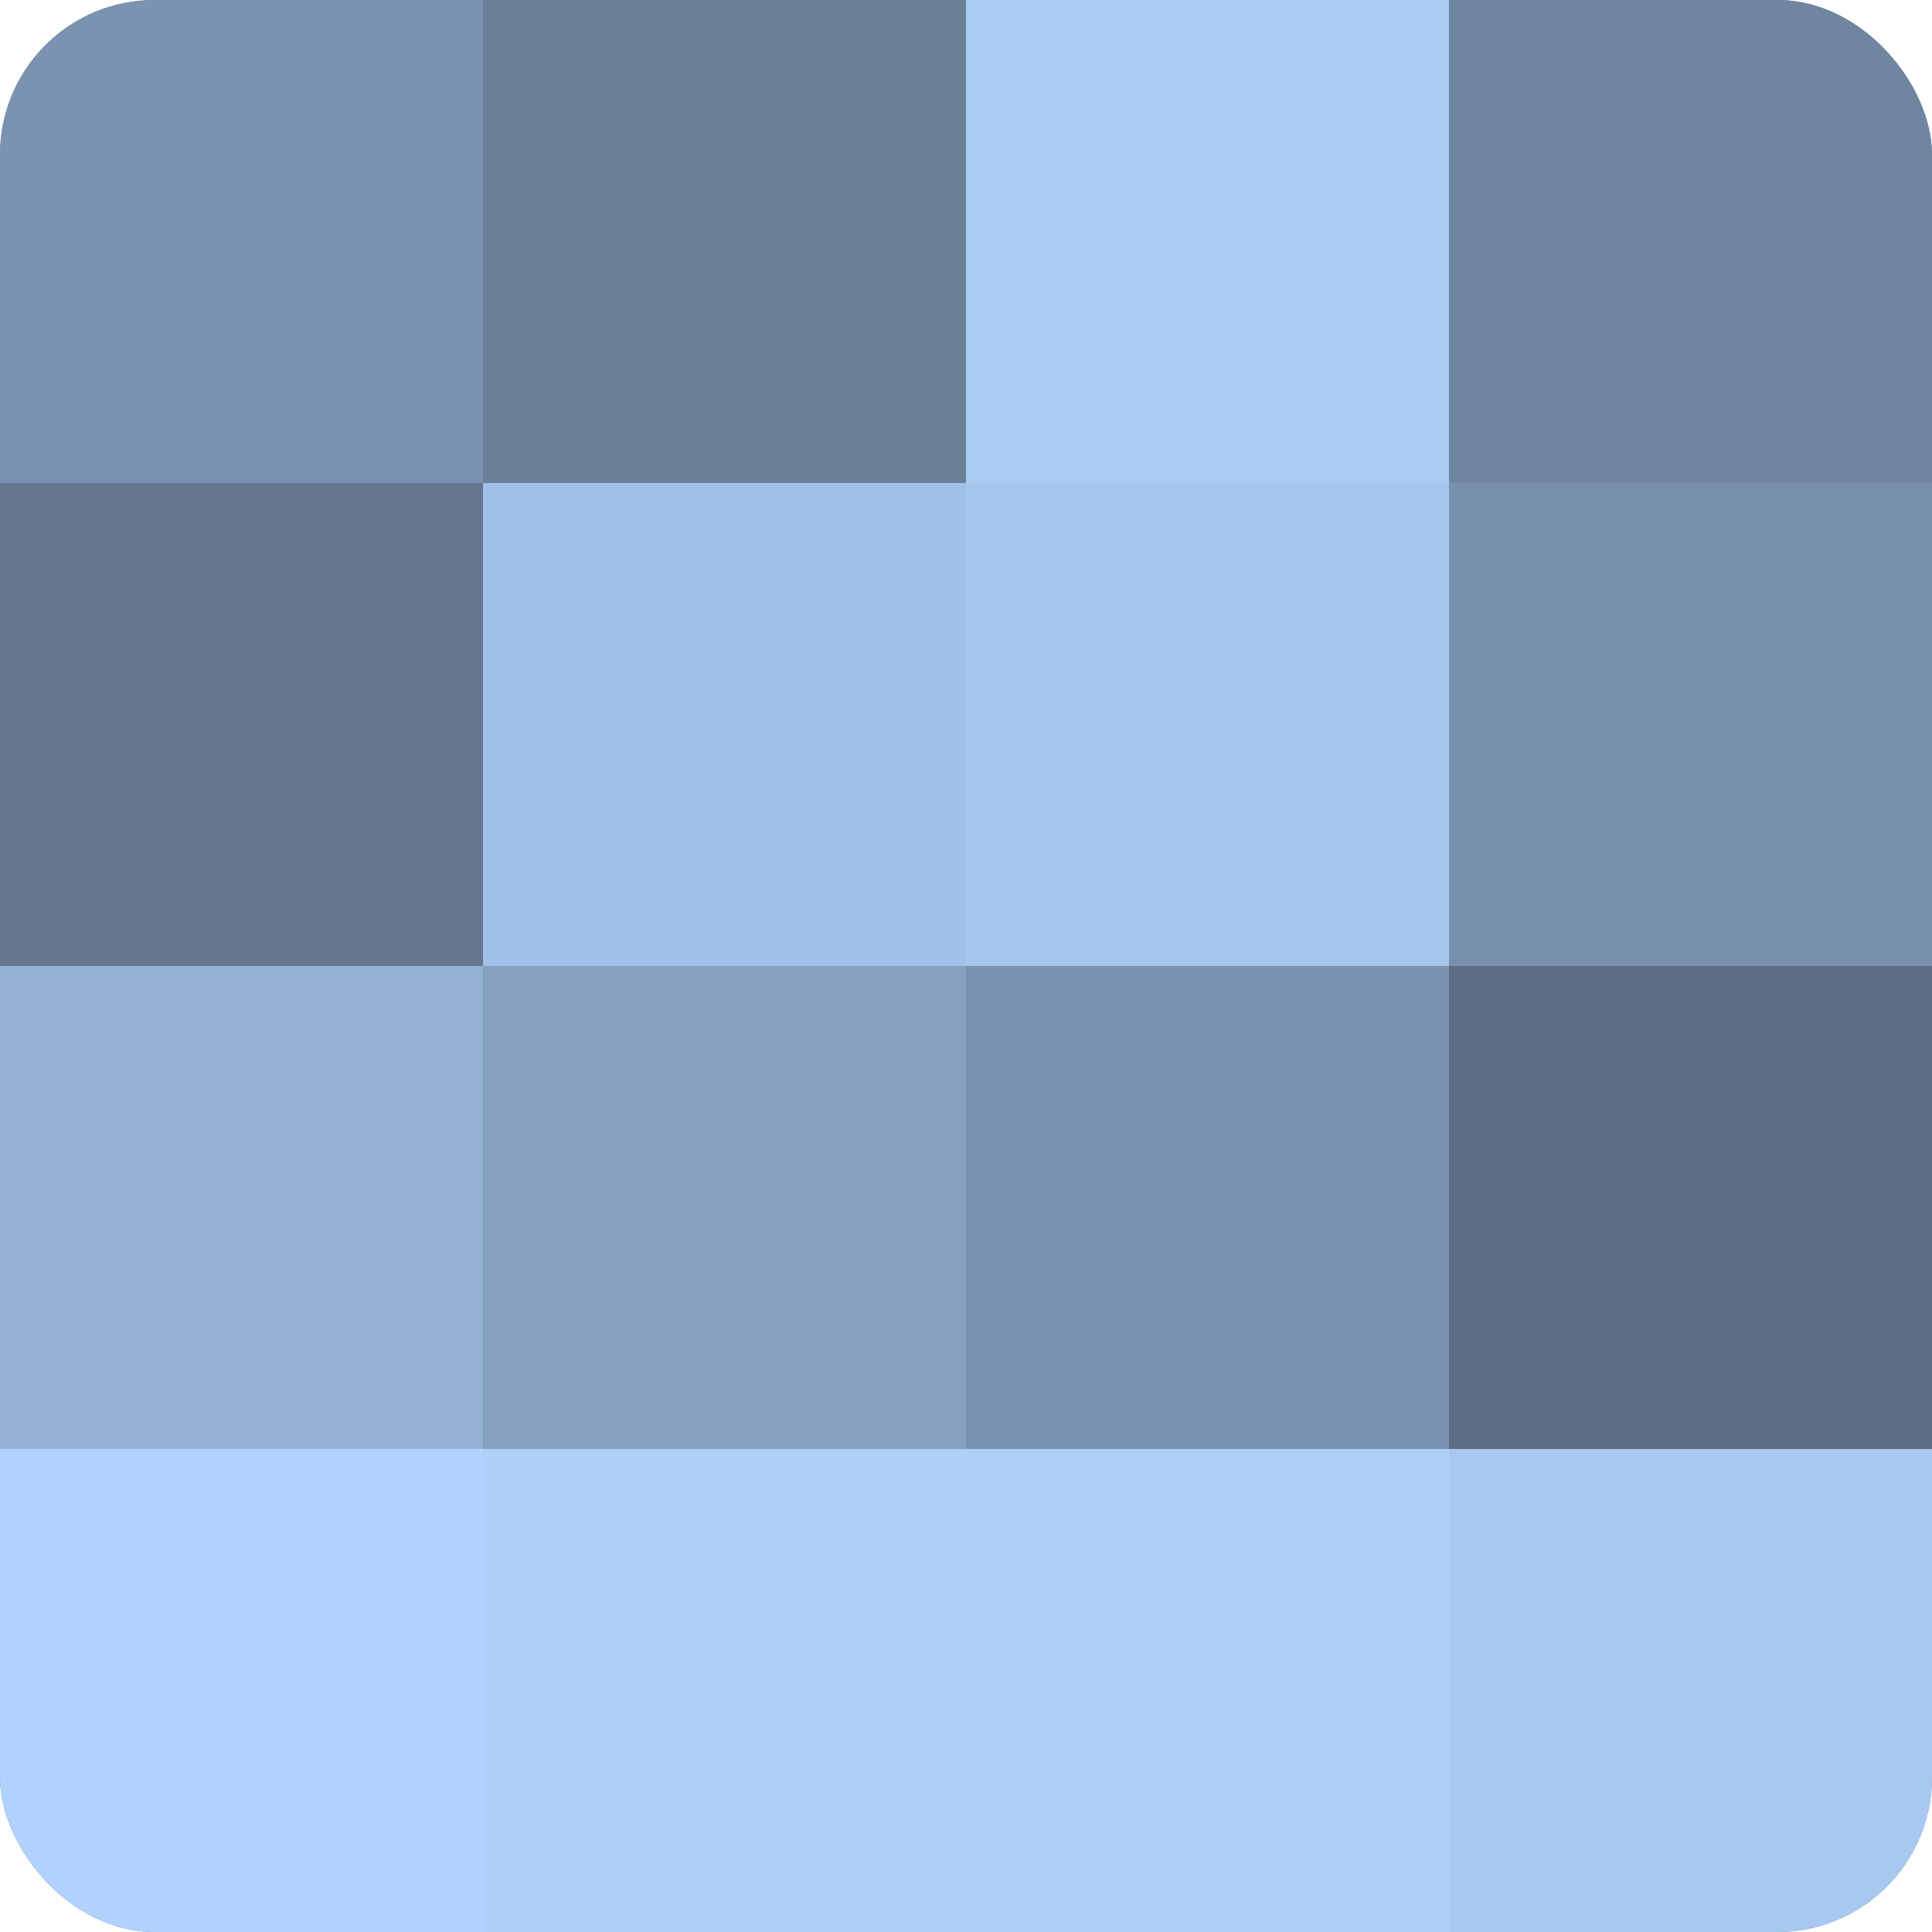
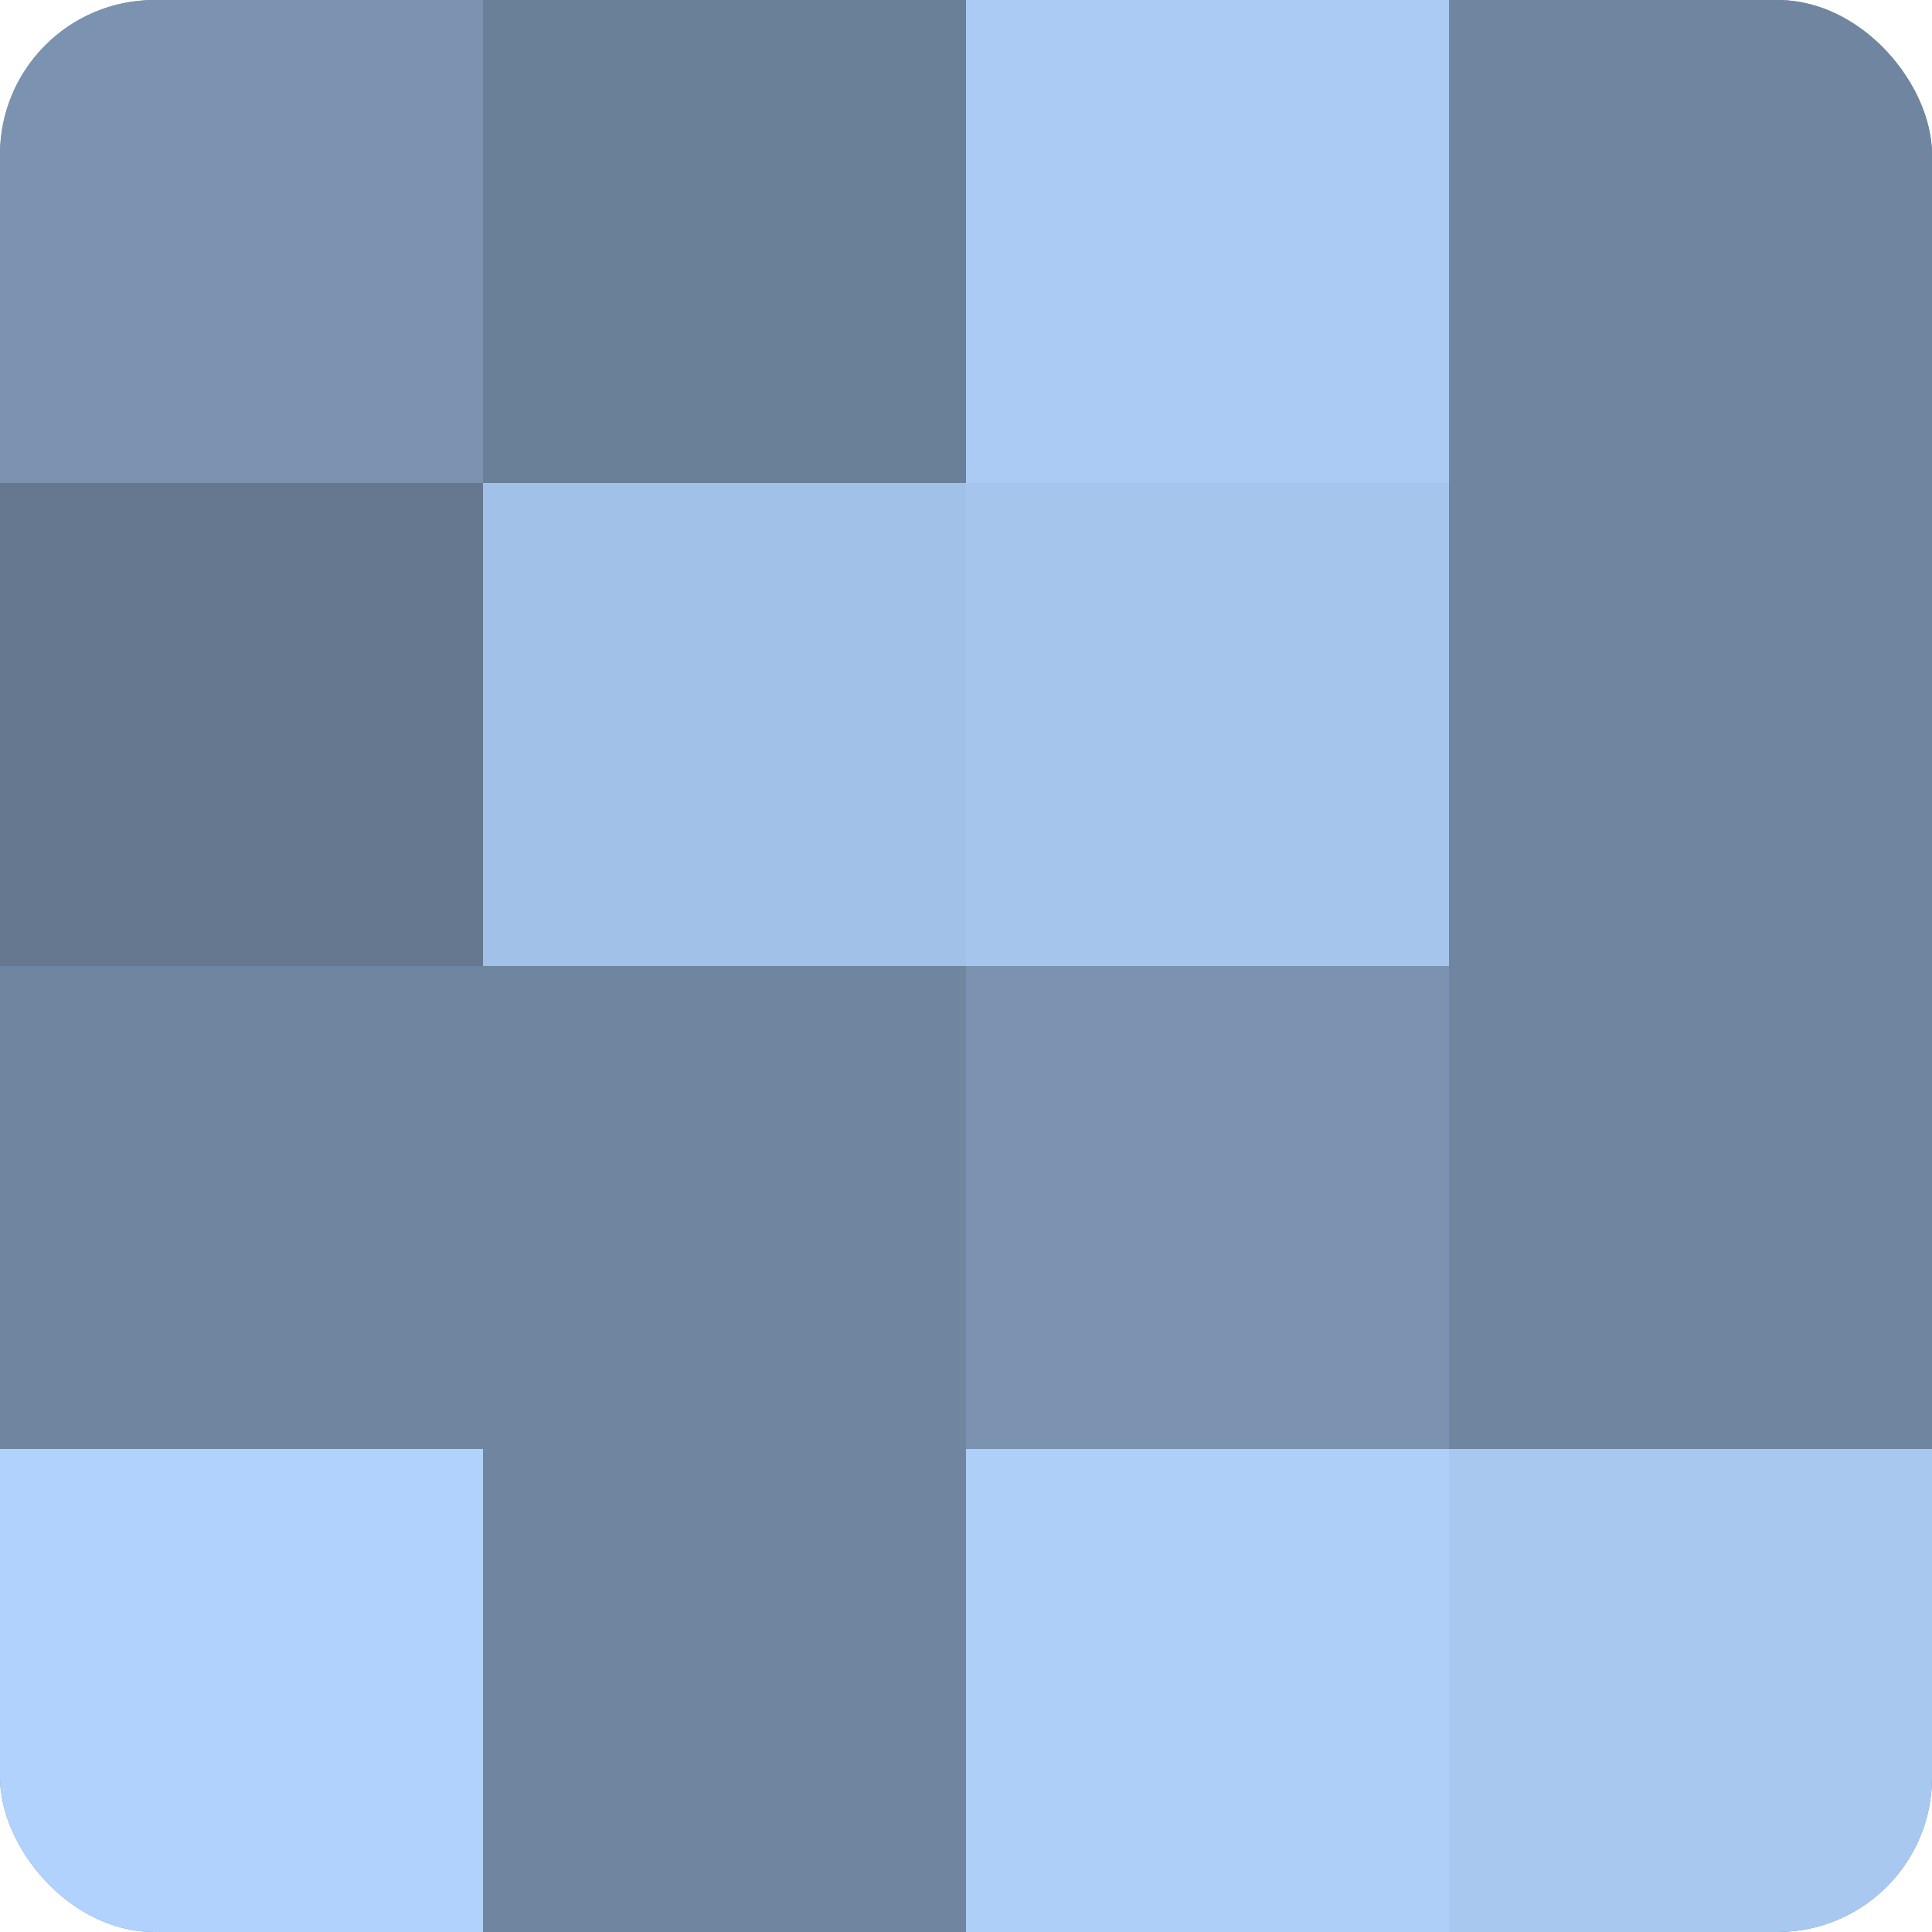
<svg xmlns="http://www.w3.org/2000/svg" width="60" height="60" viewBox="0 0 100 100" preserveAspectRatio="xMidYMid meet">
  <defs>
    <clipPath id="c" width="100" height="100">
      <rect width="100" height="100" rx="8" ry="8" />
    </clipPath>
  </defs>
  <g clip-path="url(#c)">
    <rect width="100" height="100" fill="#7086a0" />
    <rect width="25" height="25" fill="#7b93b0" />
    <rect y="25" width="25" height="25" fill="#657890" />
-     <rect y="50" width="25" height="25" fill="#94b1d4" />
    <rect y="75" width="25" height="25" fill="#b0d2fc" />
    <rect x="25" width="25" height="25" fill="#6a7f98" />
    <rect x="25" y="25" width="25" height="25" fill="#a2c1e8" />
-     <rect x="25" y="50" width="25" height="25" fill="#86a0c0" />
-     <rect x="25" y="75" width="25" height="25" fill="#adcff8" />
    <rect x="50" width="25" height="25" fill="#abcbf4" />
    <rect x="50" y="25" width="25" height="25" fill="#a5c5ec" />
    <rect x="50" y="50" width="25" height="25" fill="#7b93b0" />
    <rect x="50" y="75" width="25" height="25" fill="#adcff8" />
    <rect x="75" width="25" height="25" fill="#7086a0" />
-     <rect x="75" y="25" width="25" height="25" fill="#7890ac" />
-     <rect x="75" y="50" width="25" height="25" fill="#5d6e84" />
    <rect x="75" y="75" width="25" height="25" fill="#a8c8f0" />
  </g>
</svg>